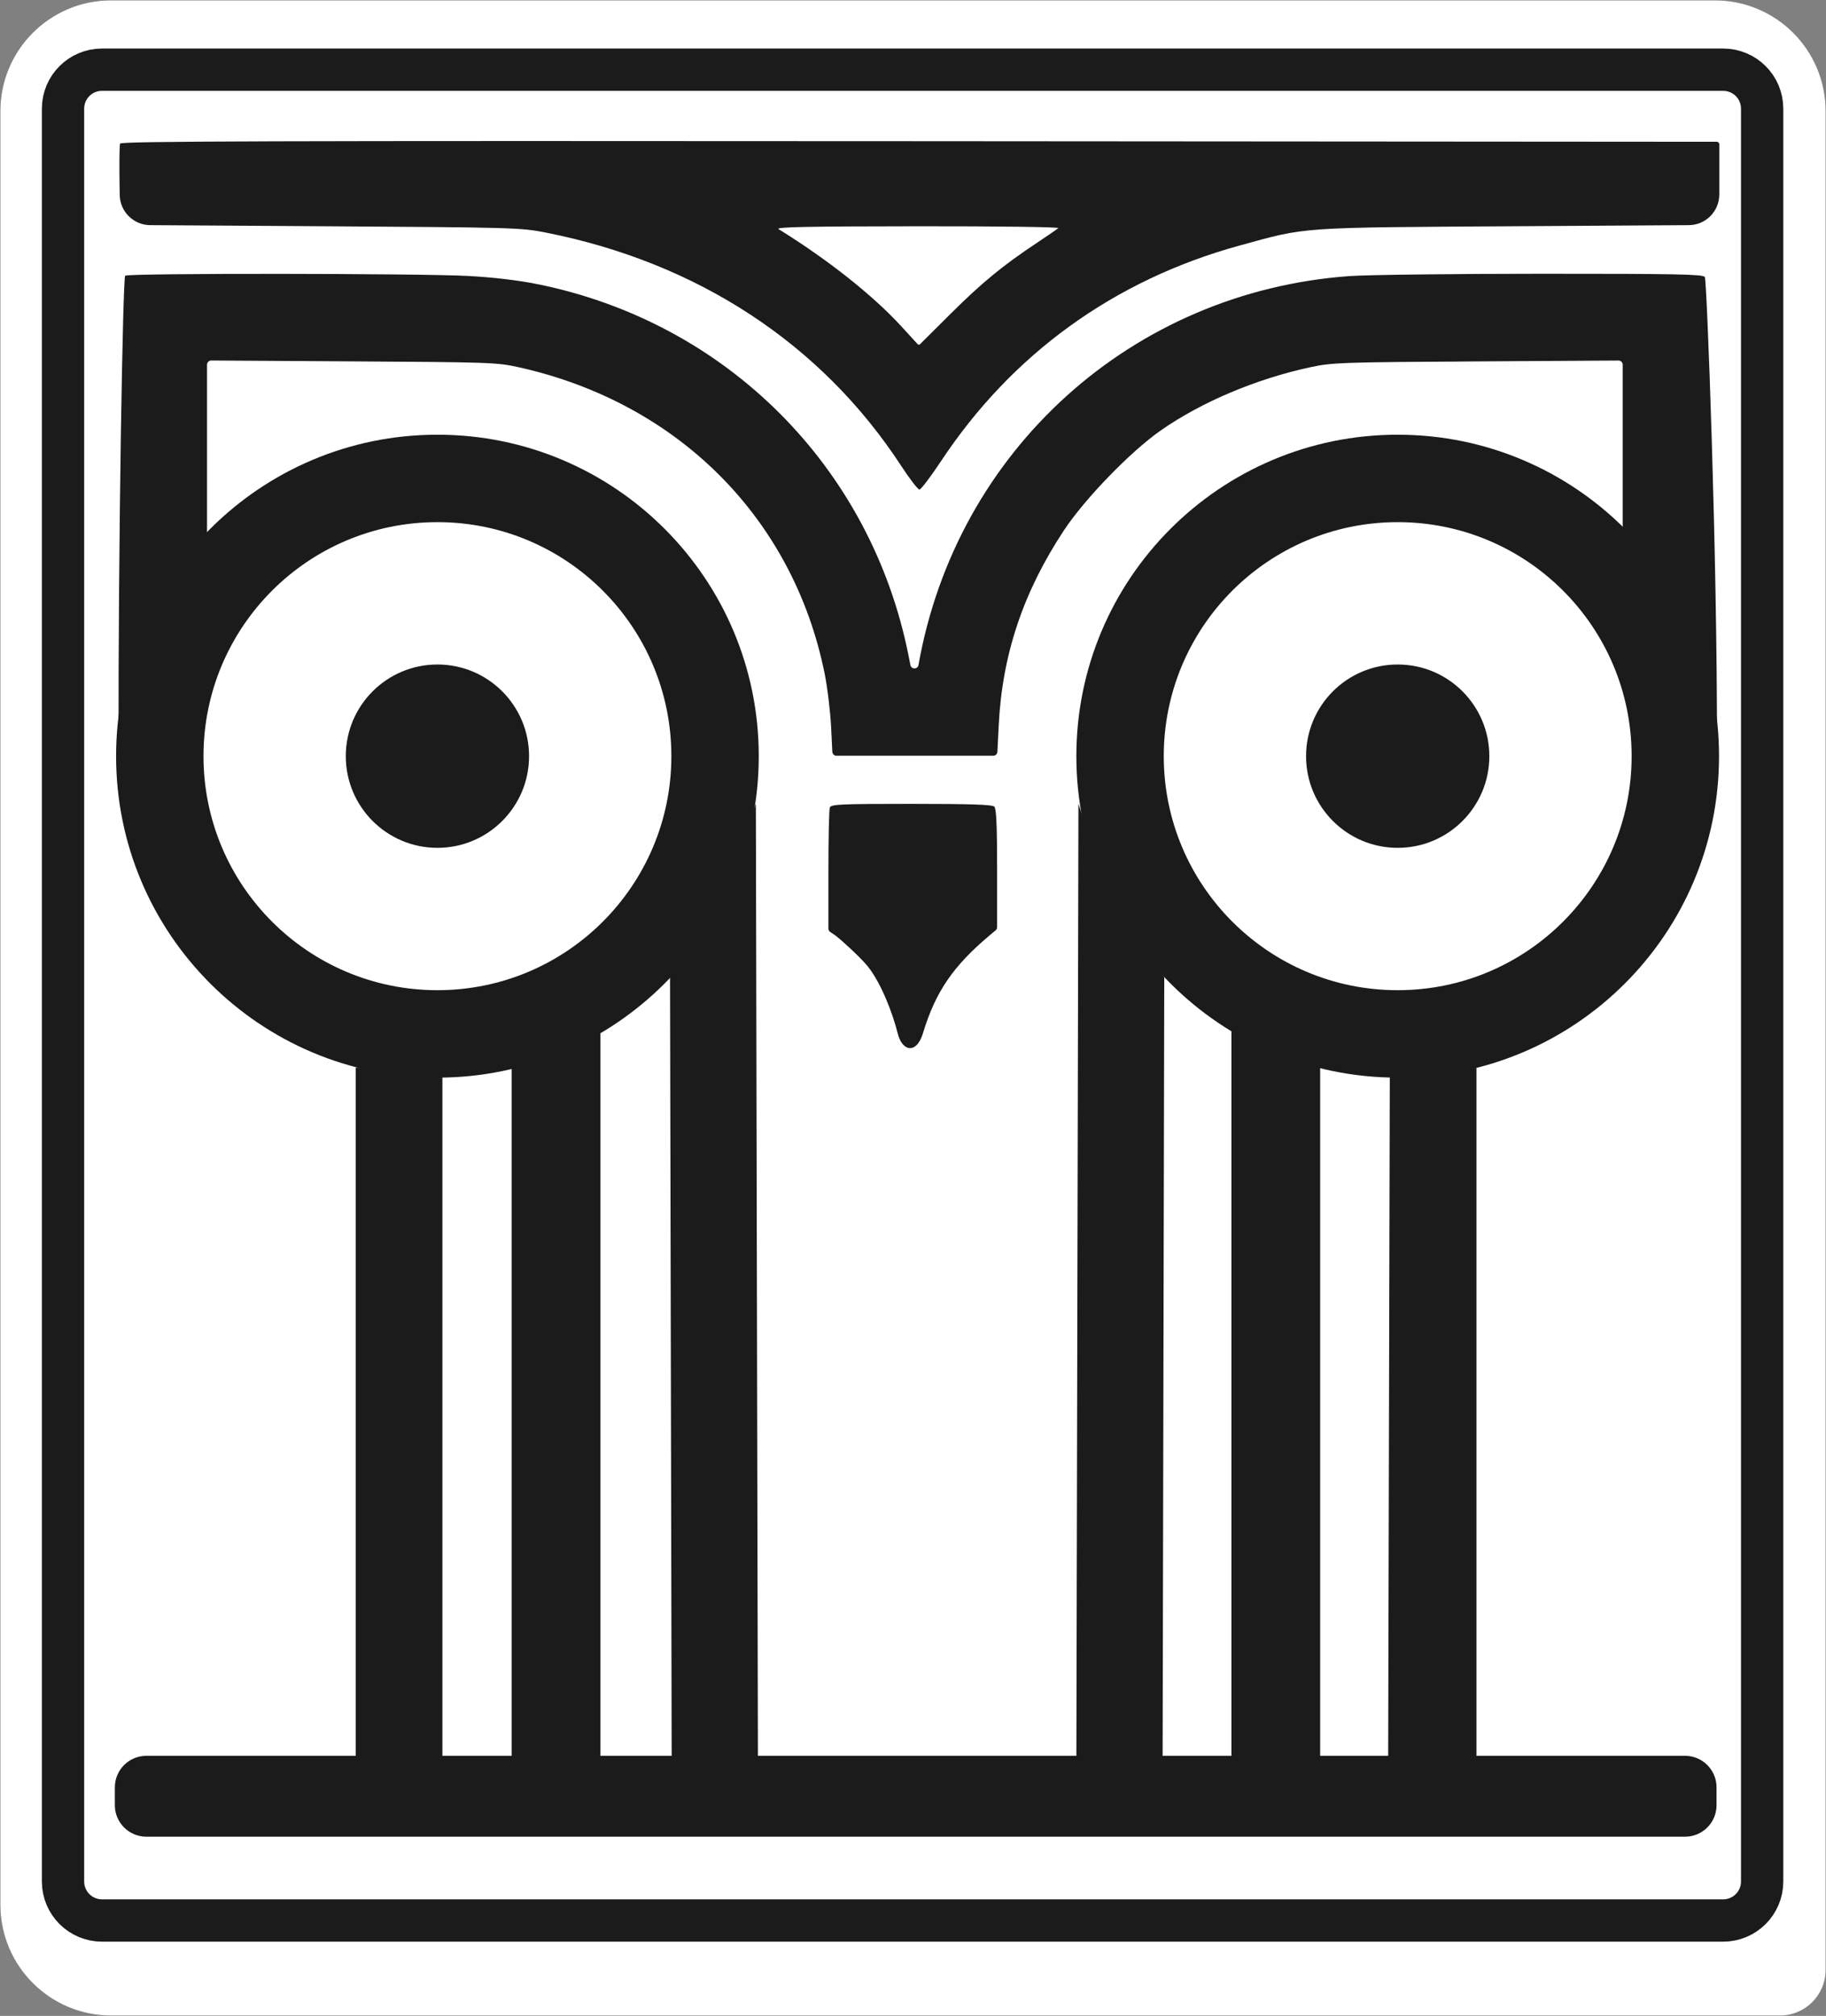
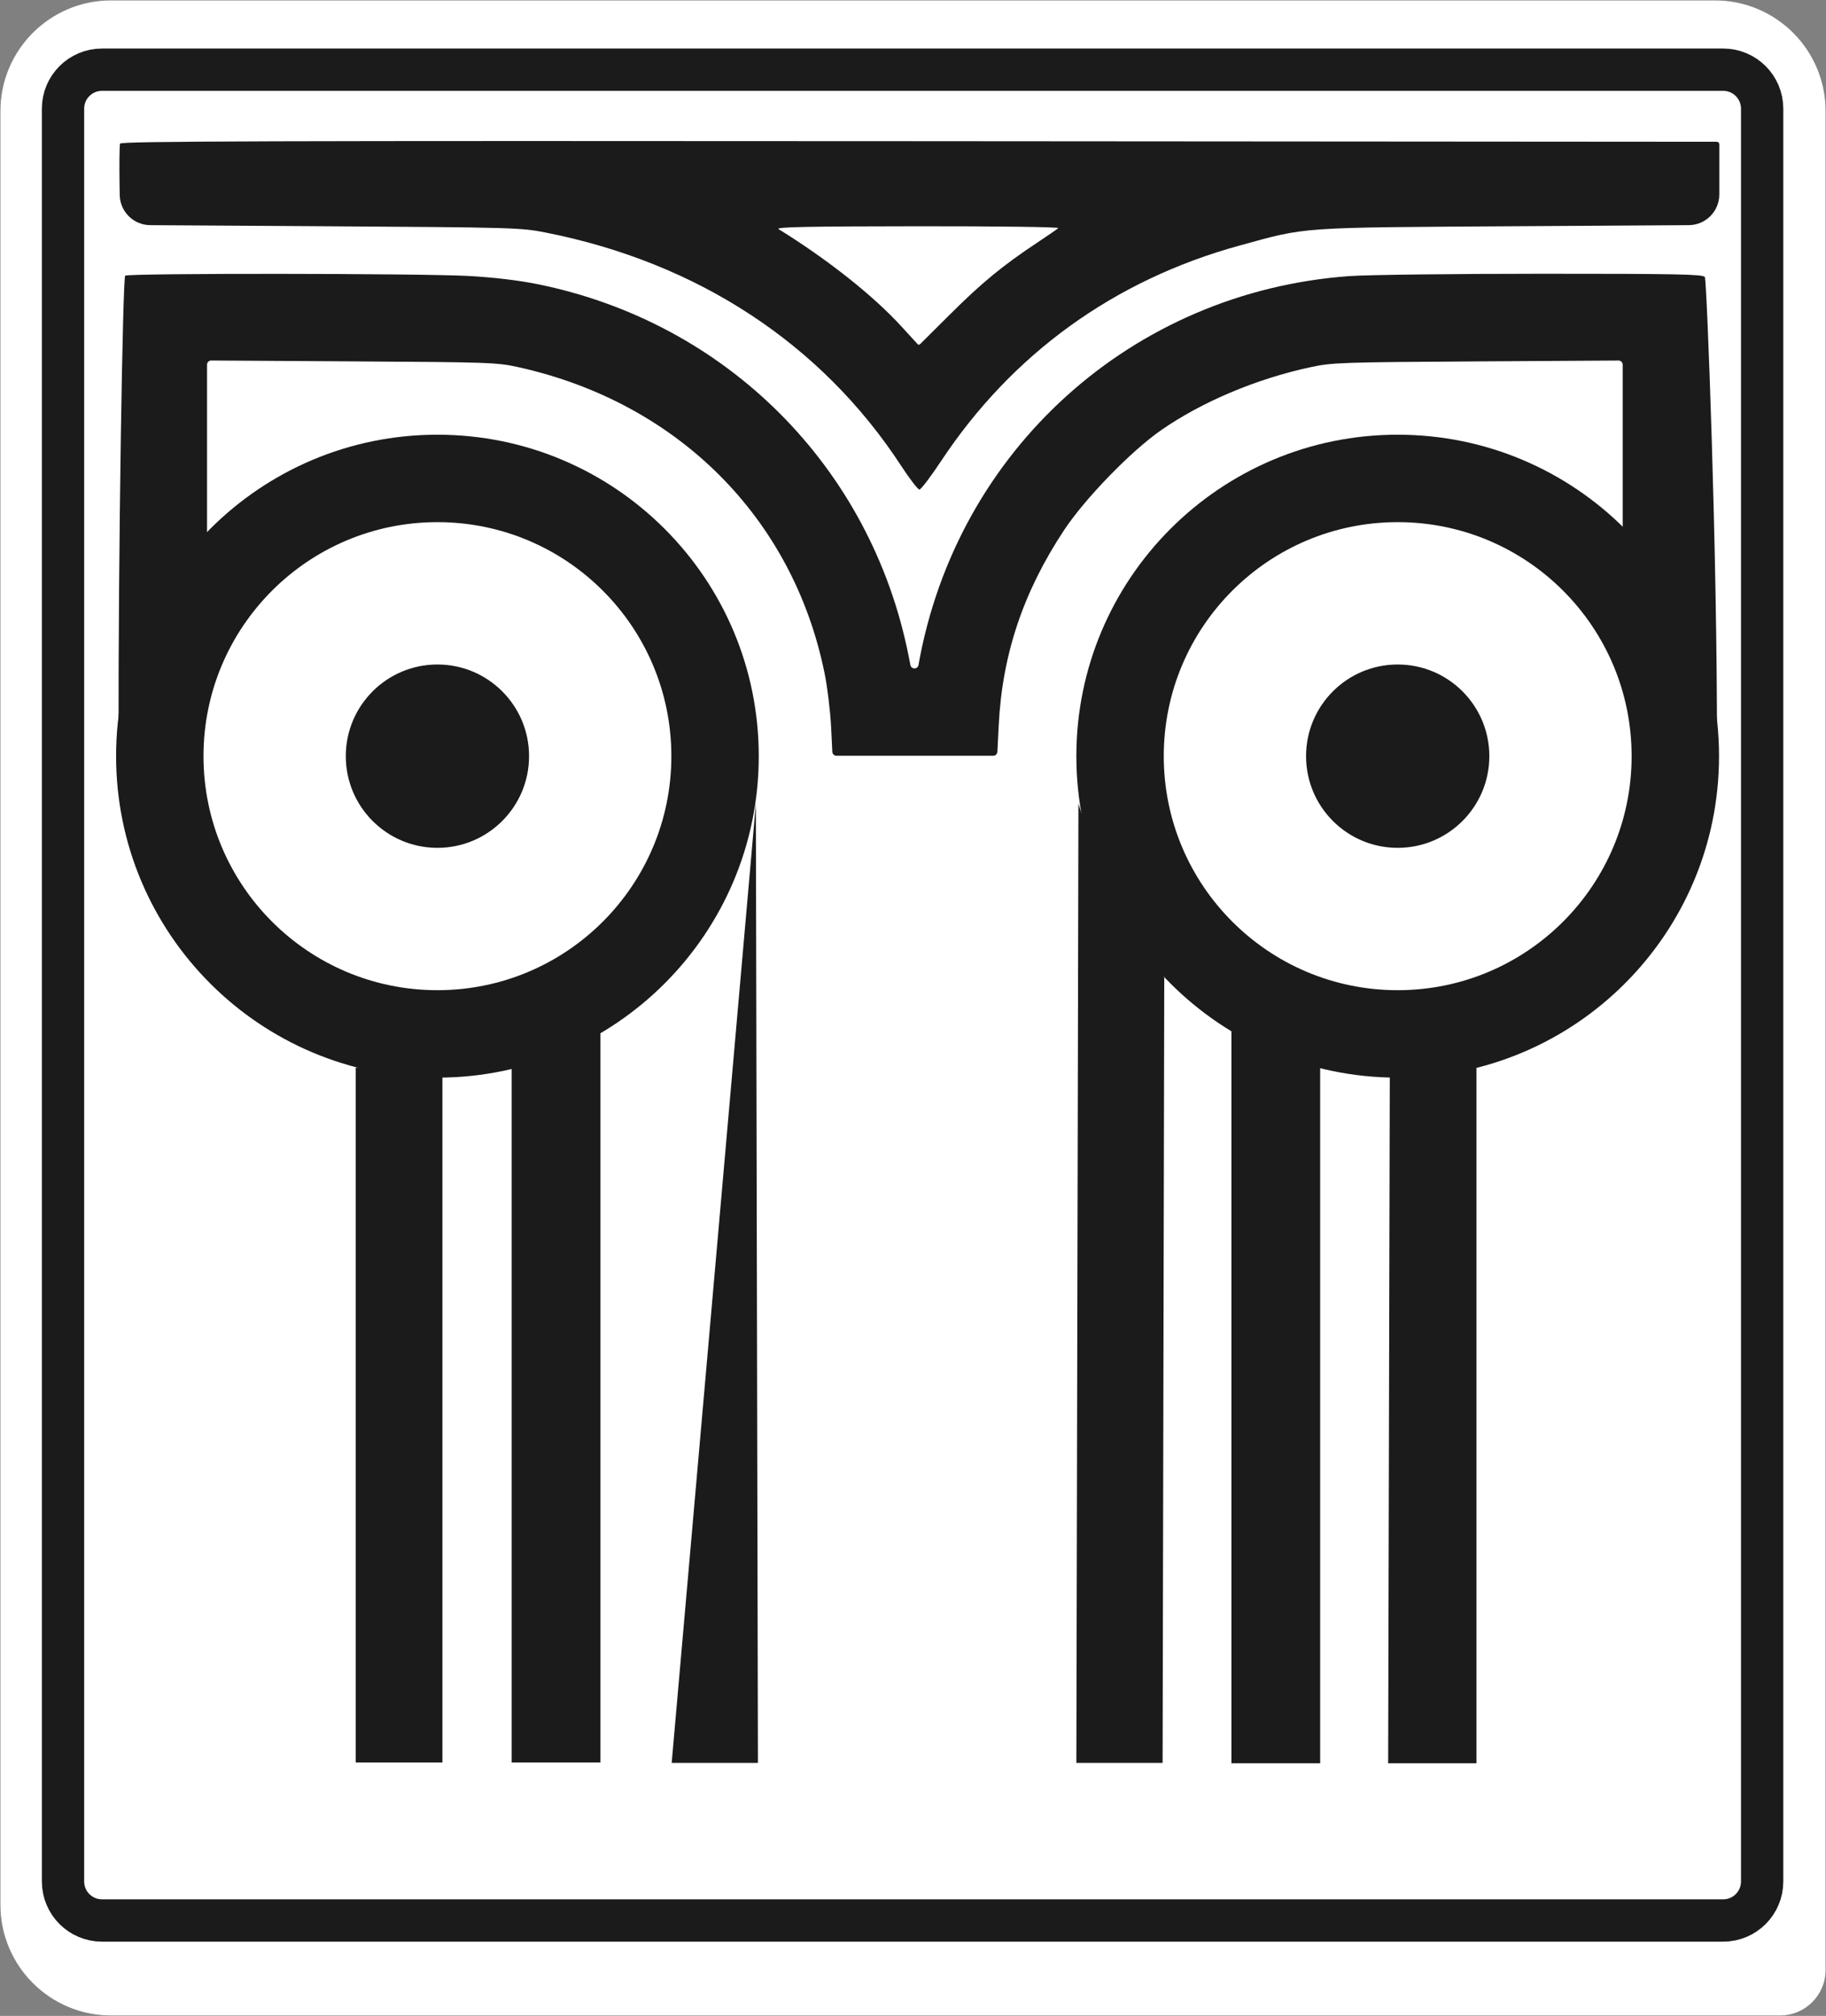
<svg xmlns="http://www.w3.org/2000/svg" fill="none" viewBox="0 0 2202 2430" height="2430" width="2202">
  <rect x="0" y="0" width="2202" height="2430" fill="#808080" stroke="none" />
  <path stroke="white" fill="white" d="M2201 134V2374.6C2201 2404.64 2176.64 2429 2146.6 2429H134C60.546 2429 1 2369.45 1 2296V134C1 60.546 60.546 1 134 1H2068C2141.45 1 2201 60.546 2201 134Z" />
  <path stroke-width="51" stroke="#1B1B1B" fill="white" d="M2125 131V2265.01V2268C2125 2293.96 2103.96 2315 2078 2315H123C97.043 2315 76 2293.96 76 2268V131C76 105.043 97.043 84 123 84H2078C2103.96 84 2125 105.043 2125 131Z" />
  <path fill="#1B1B1B" d="M1592 1283.5V2125.5H1485V1234L1592 1283.5Z" />
  <path fill="#1B1B1B" d="M617 1282.5V2124.5H724V1233L617 1282.5Z" />
  <path fill="#1B1B1B" d="M1300.5 969C1332.8 1067.83 1358.83 1112.01 1404 1178L1402 2125H1298L1300.5 969Z" />
-   <path fill="#1B1B1B" d="M911.5 969C879.2 1067.83 853.167 1112.01 808 1178L810 2125H914L911.5 969Z" />
+   <path fill="#1B1B1B" d="M911.5 969L810 2125H914L911.5 969Z" />
  <path fill="#1B1B1B" d="M1674 2125.5L1676 1287H1780.5V2125.5H1674Z" />
  <path fill="#1B1B1B" d="M2073 911.5C2073 1125.51 1899.51 1299 1685.5 1299C1471.49 1299 1298 1125.51 1298 911.5C1298 697.49 1471.49 524 1685.5 524C1899.51 524 2073 697.49 2073 911.5ZM1403.4 911.5C1403.4 1067.3 1529.7 1193.6 1685.5 1193.6C1841.3 1193.6 1967.6 1067.3 1967.6 911.5C1967.6 755.7 1841.3 629.4 1685.5 629.4C1529.7 629.4 1403.4 755.7 1403.4 911.5Z" />
  <circle stroke-width="42" stroke="white" fill="#1B1B1B" r="131.5" cy="911.5" cx="1685.5" />
  <path fill="#1B1B1B" d="M915 911.5C915 1125.51 741.51 1299 527.5 1299C313.49 1299 140 1125.51 140 911.5C140 697.49 313.49 524 527.5 524C741.51 524 915 697.49 915 911.5ZM245.4 911.5C245.4 1067.3 371.7 1193.6 527.5 1193.6C683.3 1193.6 809.6 1067.3 809.6 911.5C809.6 755.7 683.3 629.4 527.5 629.4C371.7 629.4 245.4 755.7 245.4 911.5Z" />
  <circle stroke-width="42" stroke="white" fill="#1B1B1B" r="131.5" cy="911.5" cx="527.5" />
  <path fill="#1B1B1B" d="M429 2124.5V1287H533.5V2124.5H429Z" />
-   <path fill="#1B1B1B" d="M2070 2154.5V2176C2070 2196.99 2052.99 2214 2032 2214H237.5H176.5C155.513 2214 138.5 2196.99 138.5 2176V2154.5C138.5 2133.51 155.513 2116.5 176.5 2116.5H2032C2052.99 2116.5 2070 2133.51 2070 2154.5Z" />
-   <path fill="#1B1B1B" d="M999 1049.92C999 1010.26 999.761 975.83 1000.69 973.407C1002.19 969.504 1013.47 969 1099.06 969C1170.54 969 1196.61 969.872 1199.08 972.343C1201.51 974.772 1202.43 995.426 1202.43 1047.8V1117.59C1202.43 1119.07 1201.77 1120.47 1200.64 1121.42L1193.6 1127.33C1149.6 1164.28 1128.18 1195.32 1113 1245.5C1105.41 1270.58 1088.13 1268.22 1082.5 1245.5C1076.66 1221.9 1062.4 1184.08 1045.7 1163.99C1037.43 1154.03 1015.7 1133.89 1007 1127.33L1001.24 1123.51C999.84 1122.58 999 1121.01 999 1119.34V1049.92Z" />
  <path fill="#1B1B1B" d="M144.808 173.088C144.05 175.063 143.777 197.941 144.198 223.93L144.377 235.007C144.703 255.115 161.031 271.281 181.141 271.407L386.009 272.687C619.982 274.15 627.965 274.375 658.125 280.331C841.367 316.526 990.795 414.573 1086.75 561.57C1096.99 577.272 1106.9 590.122 1108.75 590.122C1110.6 590.122 1122.28 574.768 1134.7 555.999C1220.42 426.52 1343.79 337.425 1494.72 296.01C1577.38 273.325 1562.69 274.342 1832.28 272.673L2036.55 271.408C2056.9 271.282 2073.32 254.754 2073.32 234.409V221.041V173.9C2073.32 172.244 2071.98 170.901 2070.33 170.9L1109.75 170.203C325.748 169.632 145.928 170.169 144.808 173.088ZM1276.2 274.98C1274.75 276.303 1263.52 284.041 1251.26 292.175C1209.15 320.116 1184.31 340.501 1146.19 378.412L1109.47 414.925C1108.67 415.727 1107.35 415.696 1106.59 414.857L1086.88 393.334C1052.82 356.13 998.06 312.779 938.95 276.219C934.761 273.629 971.459 272.866 1106.22 272.737C1203.31 272.646 1277.69 273.626 1276.2 274.98Z" clip-rule="evenodd" fill-rule="evenodd" />
  <path fill="#1B1B1B" d="M142.949 902.135C142.518 655.368 148.157 334.103 150.961 332.322C155.906 329.181 507.981 329.493 565.456 332.686C595.529 334.359 625.204 337.889 648.194 342.535C876.243 388.608 1050.47 563.053 1095.69 790.605L1097.91 801.749C1098.97 807.105 1106.66 807.023 1107.61 801.646C1153.37 542.7 1365.09 351.726 1627.4 332.799C1648.55 331.273 1752.89 330.014 1859.27 330.001C2021.84 329.978 2053.18 330.594 2055.88 333.846C2058.28 336.735 2071.06 671.536 2070.51 900.225C2072.48 904.69 2072.66 906.32 2070.5 904.246L2059.73 879.152C2028.49 821.495 1948.73 687.813 1950.04 686.5C1950.84 685.704 1954.86 669.053 1958.82 644.028L1957.22 640.315C1956.96 639.692 1956.82 639.021 1956.82 638.343V536.967V439.593C1956.82 436.82 1954.56 434.577 1951.79 434.594L1782.38 435.628C1616.62 436.641 1606.57 436.989 1580.36 442.617C1514.91 456.678 1448.82 484.592 1399.66 518.94C1363.37 544.295 1308.3 601.095 1283.14 639.119C1233.99 713.399 1208.65 788.921 1204.4 873.737L1202.77 906.25C1202.63 908.911 1200.44 911 1197.77 911H1103.24H1008.72C1006.05 911 1003.86 908.91 1003.72 906.248L1002.25 876.497C1001.3 857.521 997.766 828.332 994.382 811.632C956.499 624.603 817.748 485.643 626.125 442.819C599.506 436.87 592.47 436.619 424.108 435.592L254.7 434.56C251.927 434.543 249.67 436.787 249.67 439.56V537.063V686.5V729C249.67 741.194 248.952 740.865 247.883 732.093L187 837.5L152.374 904.389C149.97 909.034 142.958 907.365 142.949 902.135Z" />
</svg>